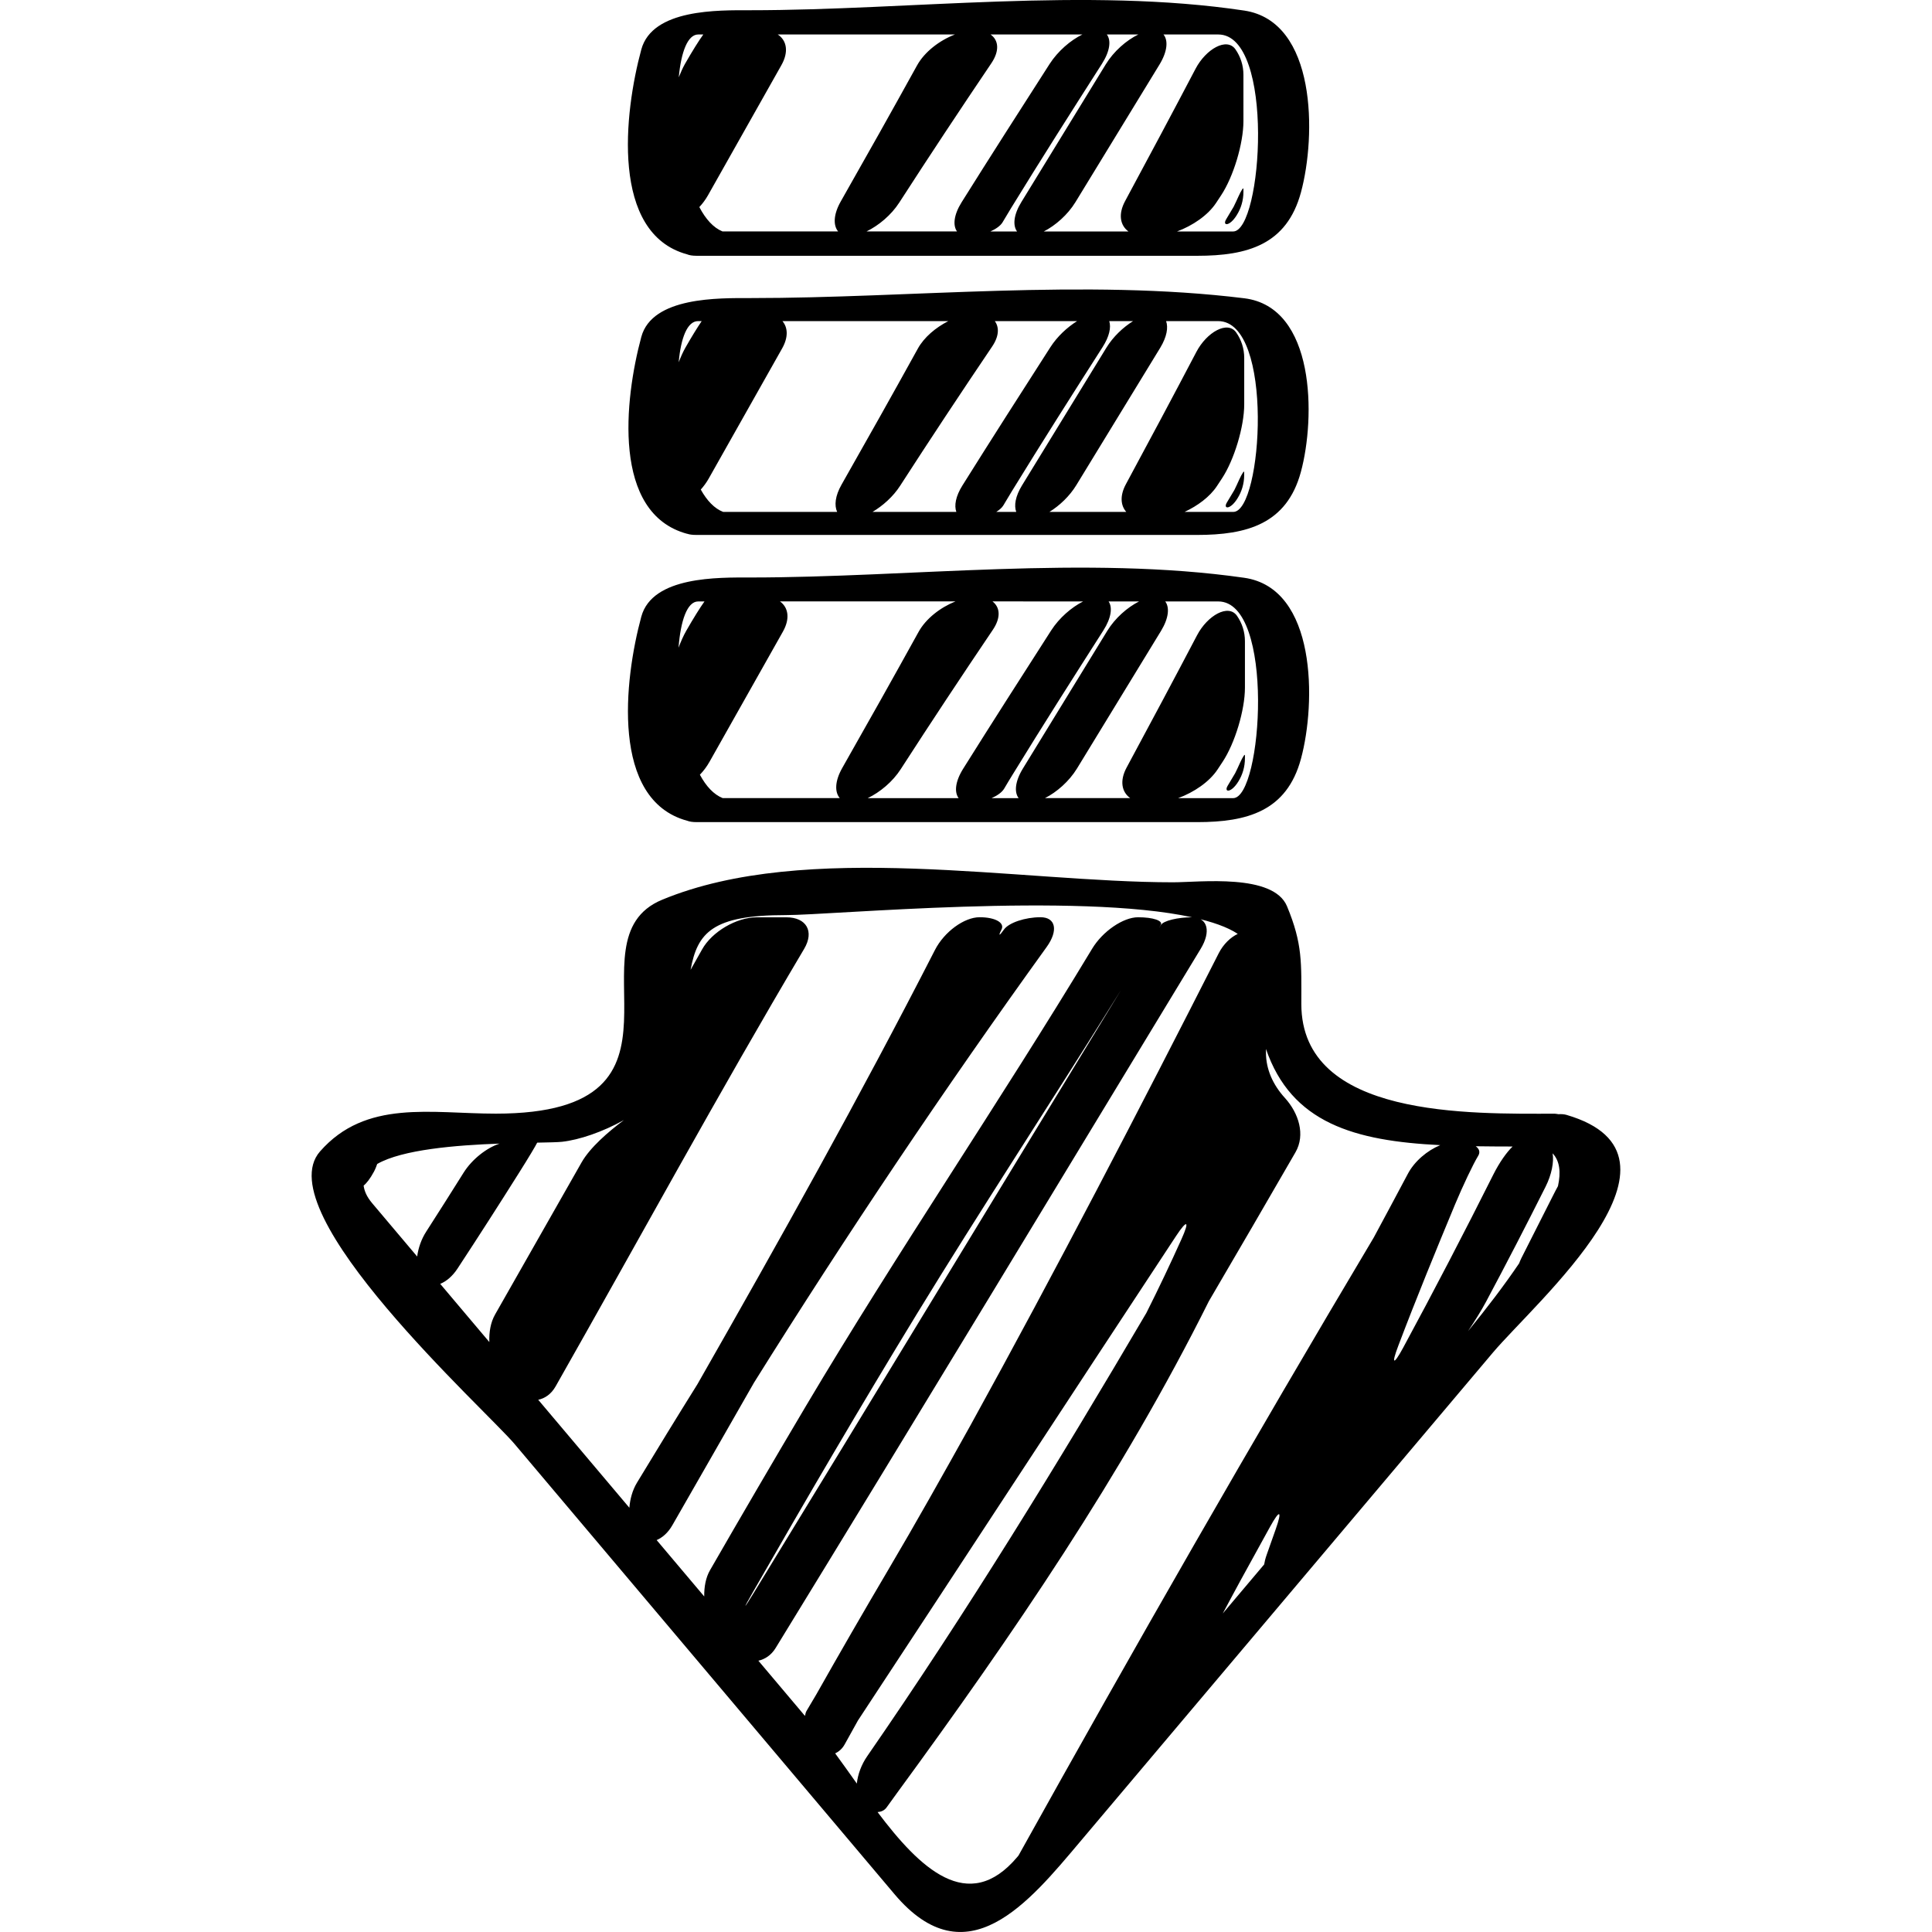
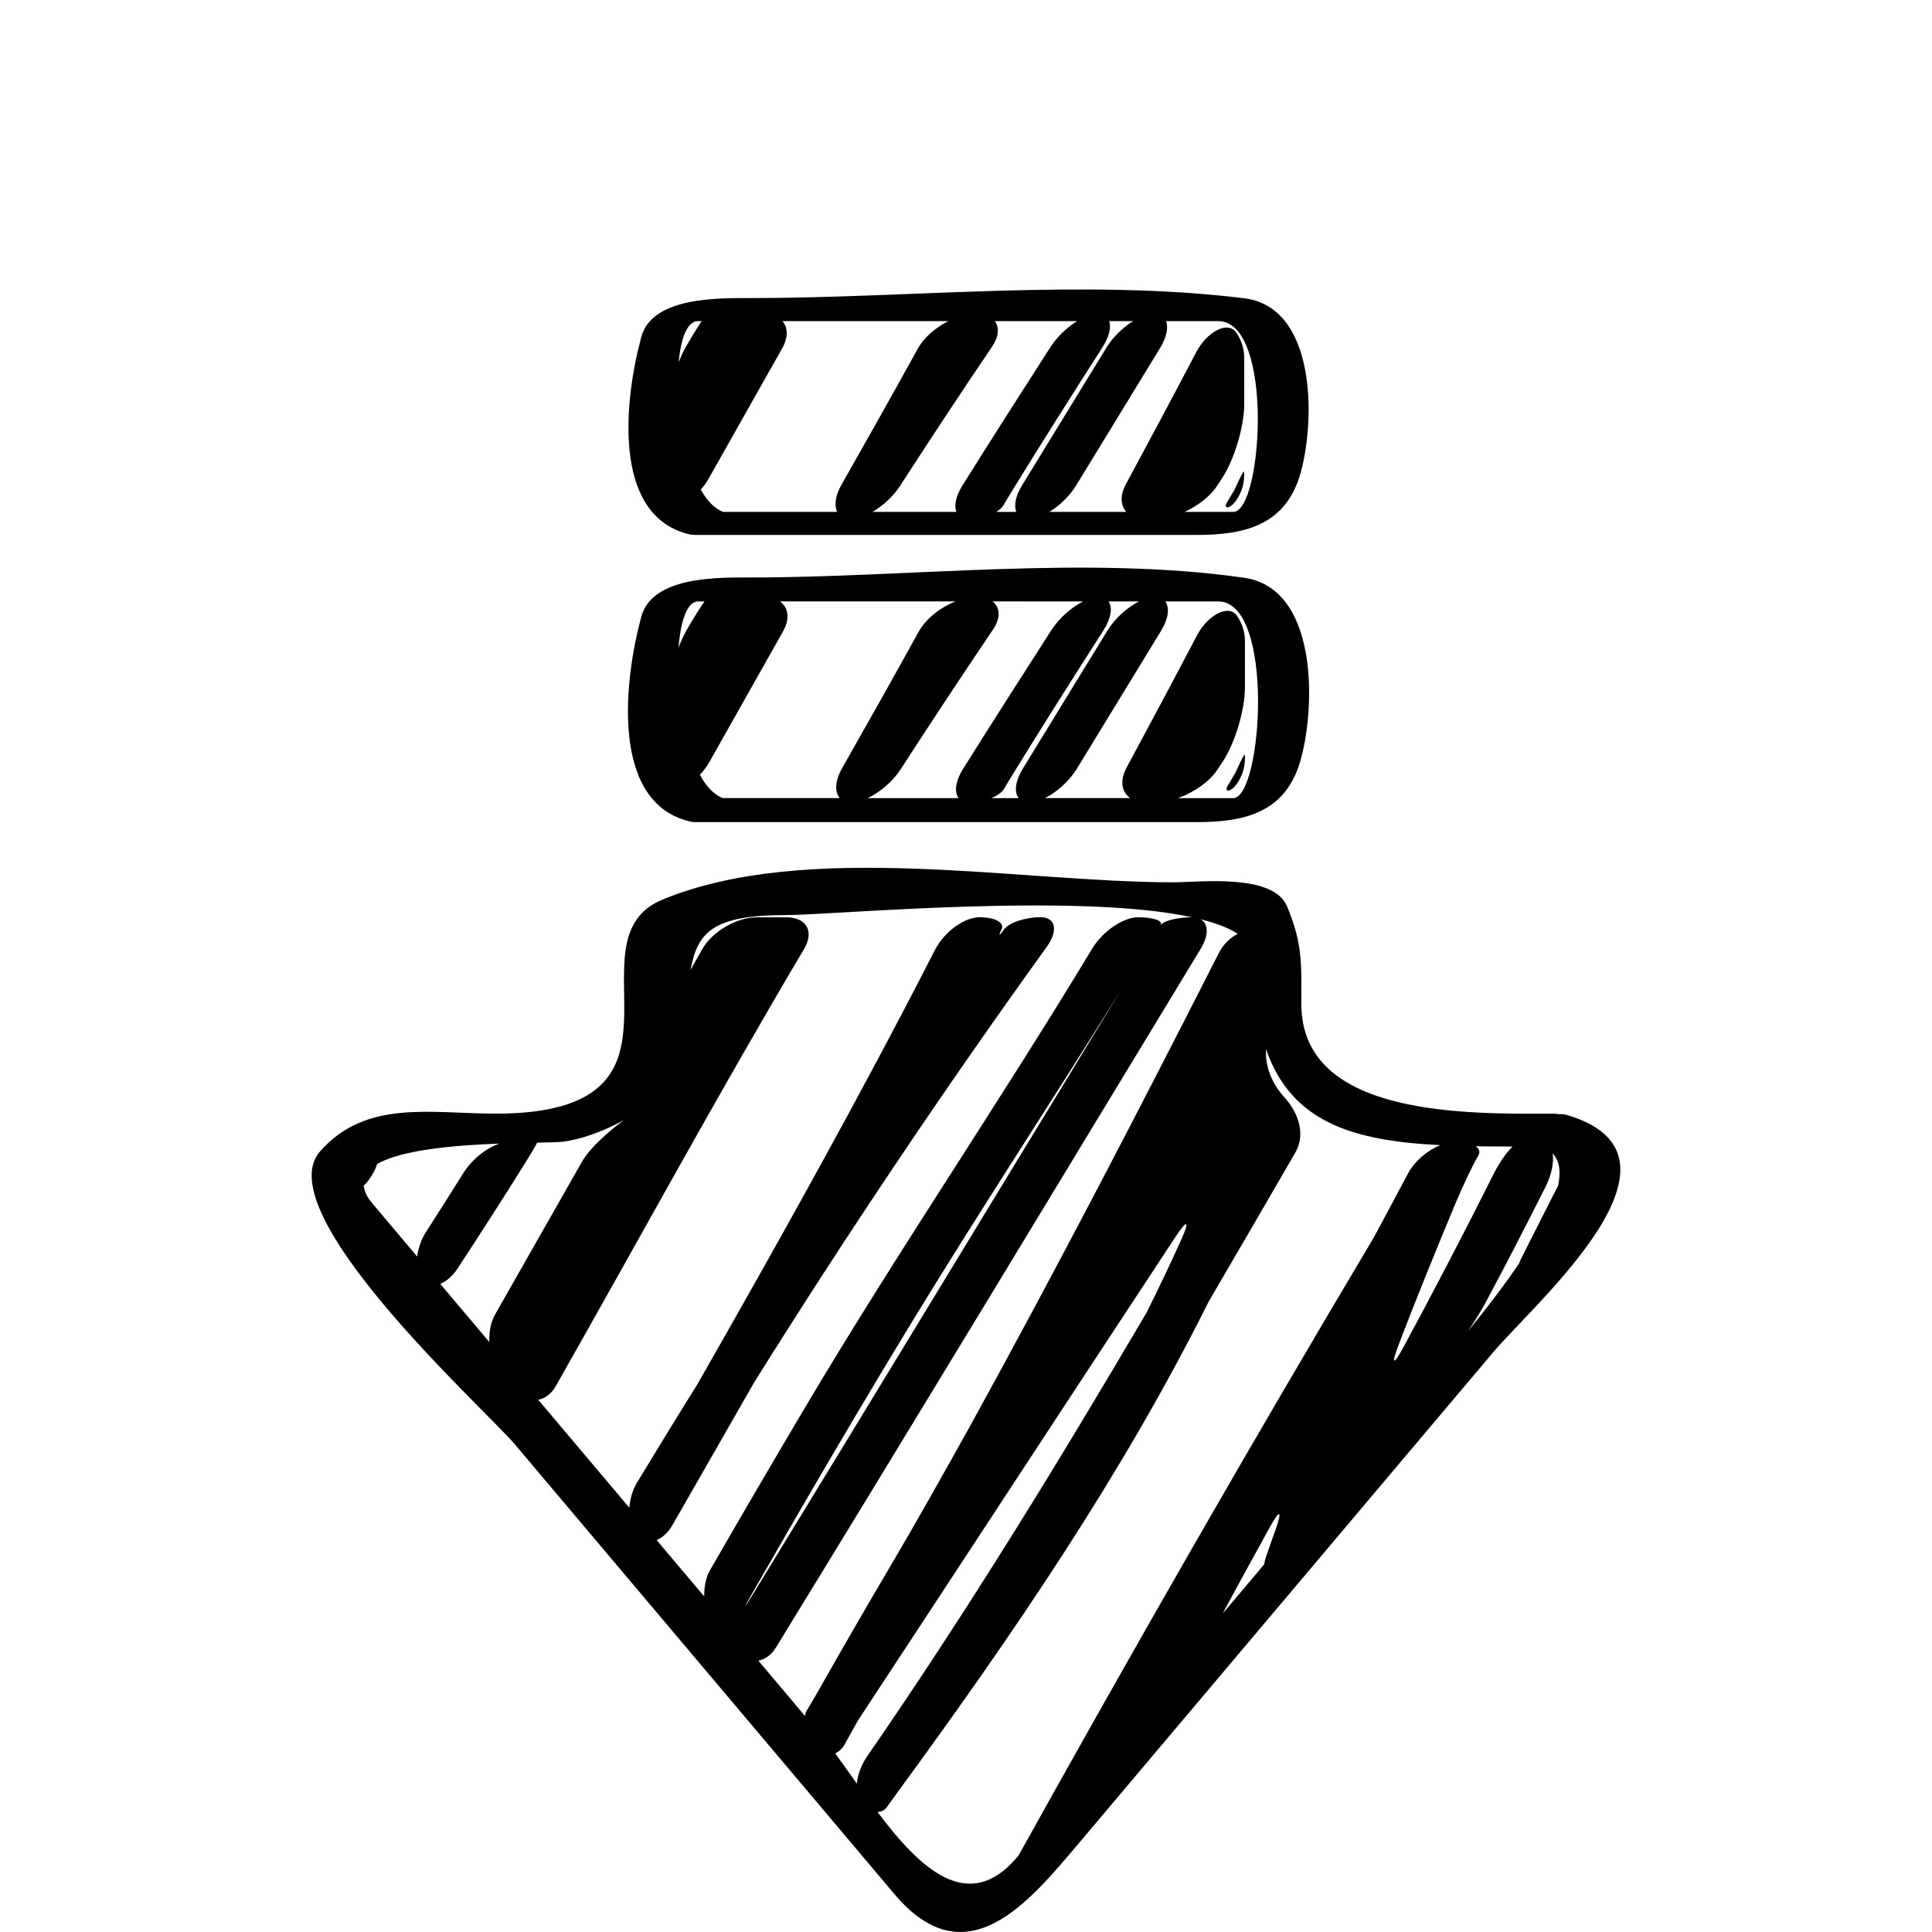
<svg xmlns="http://www.w3.org/2000/svg" version="1.1" id="Capa_1" x="0px" y="0px" width="58.891px" height="58.89px" viewBox="0 0 58.891 58.89" style="enable-background:new 0 0 58.891 58.89;" xml:space="preserve">
  <g>
    <g>
      <path d="M27.267,57.739c2.193,2.598,4.104,0.24,5.646-1.588c4.197-4.975,8.396-9.948,12.594-14.922    c1.301-1.542,6.492-6.006,2.24-7.246c-0.073-0.021-0.156-0.026-0.242-0.02c-0.038-0.004-0.066-0.015-0.11-0.015    c-2.556,0-7.728,0.143-7.728-3.345c0-1.258,0.043-1.822-0.436-2.977c-0.418-1.009-2.66-0.732-3.473-0.732    c-4.687,0-11.182-1.287-15.573,0.531c-2.976,1.231,1.56,6.521-5.07,6.521c-1.976,0-3.962-0.444-5.361,1.153    c-1.63,1.86,5.064,7.889,5.932,8.918C19.546,48.592,23.406,53.166,27.267,57.739z M22.944,48.541    c1.634-2.853,3.293-5.688,5.002-8.487c1.948-3.188,4.003-6.314,5.978-9.482c0.327-0.525,0.328-0.525,0.005,0.003    c-3.657,5.992-7.294,11.996-10.956,17.984C22.65,49.086,22.636,49.078,22.944,48.541z M26.118,54.367    c-0.228-0.322-0.449-0.633-0.66-0.92c0.108-0.053,0.21-0.134,0.287-0.271c0.135-0.245,0.269-0.488,0.406-0.731    c3.237-4.918,6.456-9.852,9.697-14.768c0.341-0.517,0.421-0.473,0.167,0.092c-0.341,0.758-0.698,1.509-1.071,2.251    c-2.699,4.591-5.479,9.13-8.508,13.51C26.253,53.793,26.146,54.094,26.118,54.367z M38.885,46.617    c-0.091,0.258-0.183,0.517-0.274,0.775c-0.044,0.125-0.064,0.216-0.077,0.295c-0.42,0.498-0.841,0.997-1.261,1.494    c0.183-0.341,0.363-0.682,0.549-1.021c0.298-0.54,0.594-1.08,0.892-1.621C39.012,45.998,39.091,46.034,38.885,46.617z     M47.111,36.175c0.188-0.372,0.261-0.762,0.215-1.019c0.219,0.229,0.257,0.575,0.164,0.999c-0.051,0.094-0.102,0.189-0.155,0.296    c-0.322,0.633-0.643,1.268-0.962,1.902c-0.034,0.066-0.045,0.104-0.067,0.156c-0.454,0.671-0.993,1.376-1.558,2.067    c0.212-0.315,0.409-0.635,0.547-0.892C45.915,38.524,46.52,37.353,47.111,36.175z M44.983,34.94    c0.365,0.005,0.738,0.008,1.124,0.008c-0.182,0.175-0.4,0.482-0.585,0.85c-0.89,1.776-1.807,3.538-2.752,5.285    c-0.296,0.545-0.366,0.512-0.146-0.065c0.549-1.448,1.136-2.879,1.729-4.306c0.239-0.571,0.552-1.23,0.702-1.475    C45.128,35.121,45.091,35.018,44.983,34.94z M38.588,31.971c0.777,2.263,2.698,2.807,5.314,2.935    c-0.396,0.163-0.787,0.491-0.99,0.878c-0.344,0.646-0.688,1.292-1.036,1.936c-3.708,6.224-7.308,12.509-10.83,18.84    c-0.014,0.016-0.026,0.03-0.039,0.047c-1.496,1.771-2.974,0.333-4.257-1.371c0.106-0.008,0.206-0.046,0.276-0.143    c0.106-0.146,0.212-0.293,0.317-0.439c3.511-4.796,6.873-9.711,9.505-14.99c0.885-1.509,1.764-3.023,2.64-4.539    c0.311-0.537,0.096-1.197-0.32-1.656c-0.366-0.401-0.579-0.874-0.579-1.382V31.971z M24.512,28.923    c0.315-0.532,0.072-0.962-0.546-0.962H23.07c-0.62,0-1.367,0.438-1.669,0.979c-0.117,0.208-0.234,0.416-0.351,0.624    c0.21-1.146,0.676-1.67,2.9-1.67c1.415,0,8.876-0.704,12.398,0.069c0.003,0,0.004,0,0.007,0c0.009,0,0.015,0.006,0.023,0.006    c0.563,0.126,1.035,0.286,1.351,0.498c-0.221,0.104-0.44,0.316-0.578,0.586c-2.459,4.839-4.958,9.655-7.573,14.401    c-0.829,1.487-1.657,2.967-2.509,4.408c-0.744,1.26-1.473,2.526-2.193,3.799c-0.099,0.164-0.196,0.331-0.294,0.496    c-0.025,0.042-0.032,0.098-0.045,0.148c-0.474-0.561-0.947-1.121-1.42-1.683c0.199-0.046,0.39-0.164,0.528-0.391    c4.347-7.091,8.648-14.211,12.956-21.312c0.314-0.518,0.211-0.936-0.221-0.953c-0.01-0.002-0.021-0.004-0.03-0.006    c-0.453,0.001-0.883,0.105-0.963,0.235c-0.079,0.129-0.081,0.13-0.005,0c0.077-0.13-0.233-0.235-0.691-0.235    c-0.457,0-1.083,0.431-1.402,0.961c-2.833,4.697-5.939,9.247-8.733,13.954c-0.981,1.655-1.952,3.317-2.913,4.987    c-0.133,0.23-0.181,0.515-0.177,0.801c-0.483-0.573-0.967-1.146-1.45-1.718c0.173-0.075,0.344-0.218,0.478-0.452    c0.83-1.448,1.66-2.894,2.487-4.343c2.827-4.524,5.803-8.956,8.923-13.284c0.361-0.502,0.278-0.907-0.188-0.907    c-0.467,0-0.966,0.167-1.113,0.375c-0.146,0.207-0.181,0.207-0.075,0c0.105-0.207-0.193-0.375-0.667-0.375    c-0.473,0-1.082,0.448-1.363,1c-2.29,4.473-4.743,8.863-7.24,13.236c-0.622,0.996-1.236,1.998-1.843,3.002    c-0.14,0.233-0.21,0.502-0.231,0.762c-0.926-1.097-1.852-2.193-2.778-3.291c0.203-0.043,0.395-0.17,0.531-0.41    C19.461,37.813,21.908,33.312,24.512,28.923z M12.716,38.301c-0.457-0.541-0.913-1.081-1.369-1.622    c-0.172-0.203-0.242-0.379-0.263-0.54c0.088-0.069,0.201-0.212,0.315-0.425c0.046-0.087,0.073-0.162,0.099-0.234    c0.765-0.439,2.396-0.573,3.729-0.621c-0.397,0.133-0.836,0.475-1.094,0.884c-0.376,0.6-0.755,1.198-1.138,1.794    C12.839,37.777,12.75,38.047,12.716,38.301z M14.916,40.908c-0.22-0.26-0.439-0.521-0.659-0.78    c-0.28-0.331-0.559-0.662-0.838-0.993c0.183-0.076,0.372-0.229,0.528-0.468c0.636-0.969,1.262-1.944,1.88-2.927    c0.288-0.456,0.504-0.82,0.548-0.91c0.35-0.007,0.624-0.012,0.753-0.026c0.528-0.057,1.243-0.301,1.89-0.662    c-0.475,0.354-1.032,0.837-1.289,1.288c-0.879,1.546-1.758,3.092-2.637,4.637C14.954,40.308,14.904,40.609,14.916,40.908z" />
      <path d="M20.947,25.018c0.001,0,0.001,0,0.002,0c0.063,0.025,0.151,0.042,0.288,0.042c5.086,0,10.171,0,15.258,0    c1.518,0,2.729-0.331,3.161-1.931c0.462-1.706,0.481-5.2-1.729-5.517c-4.817-0.69-10.188-0.009-15.056-0.009    c-0.969,0-2.986-0.045-3.323,1.194C19.026,20.719,18.607,24.384,20.947,25.018z M35.519,18.333c0.538,0,1.077,0,1.615,0    c1.736,0,1.349,5.996,0.454,5.996c-0.56,0-1.118,0-1.677,0c0.484-0.178,0.953-0.496,1.204-0.876    c0.053-0.077,0.103-0.155,0.153-0.232c0.376-0.568,0.68-1.58,0.68-2.261v-1.414c0-0.289-0.09-0.556-0.243-0.776    c-0.263-0.373-0.899-0.01-1.216,0.593c-0.708,1.349-1.425,2.692-2.147,4.032c-0.216,0.399-0.154,0.745,0.109,0.933    c-0.575,0-1.15,0-1.727,0c-0.291,0-0.581,0-0.872,0c0.359-0.181,0.735-0.509,0.975-0.9c0.854-1.399,1.709-2.798,2.563-4.197    C35.628,18.84,35.654,18.512,35.519,18.333z M33.792,18.333c0.31,0,0.619,0,0.929,0c-0.358,0.181-0.732,0.508-0.971,0.899    c-0.857,1.4-1.715,2.798-2.572,4.197c-0.24,0.392-0.265,0.719-0.128,0.9c-0.275,0-0.55,0-0.825,0    c0.173-0.077,0.315-0.176,0.382-0.287c0.087-0.147,0.174-0.294,0.264-0.438c0.904-1.473,1.831-2.931,2.761-4.386    C33.877,18.833,33.915,18.51,33.792,18.333z M33.015,18.333c-0.353,0.179-0.728,0.501-0.975,0.886    c-0.899,1.402-1.799,2.805-2.682,4.215c-0.243,0.389-0.272,0.714-0.137,0.895c-0.924,0-1.848,0-2.772,0    c0.374-0.179,0.762-0.501,1.009-0.886c0.919-1.424,1.855-2.838,2.804-4.243c0.255-0.377,0.222-0.691-0.009-0.868    C31.174,18.333,32.095,18.333,33.015,18.333z M23.864,19.254c0.223-0.395,0.169-0.735-0.089-0.922c0.606,0,1.212,0,1.818,0    c1.177,0,2.354,0,3.531,0c-0.461,0.185-0.9,0.524-1.124,0.929c-0.766,1.387-1.543,2.769-2.327,4.149    c-0.227,0.399-0.233,0.734-0.075,0.918c-1.19,0-2.379,0-3.569,0c-0.272-0.109-0.505-0.359-0.695-0.713    c0.106-0.109,0.207-0.242,0.292-0.392C22.373,21.899,23.118,20.575,23.864,19.254z M21.282,18.333c0.064,0,0.128,0,0.192,0    c-0.129,0.179-0.335,0.508-0.557,0.896c-0.083,0.146-0.162,0.322-0.234,0.514C20.746,18.927,20.943,18.333,21.282,18.333z" />
      <path d="M20.944,16.271c0.002,0,0.006,0,0.008,0c0.062,0.022,0.15,0.035,0.28,0.035c5.086,0,10.172,0,15.257,0    c1.511,0,2.733-0.328,3.164-1.92c0.449-1.657,0.445-5.026-1.725-5.294c-4.867-0.6-10.149-0.006-15.055-0.006    c-0.958,0-2.993-0.044-3.325,1.184C19.035,12.17,18.646,15.65,20.944,16.271z M35.545,9.788c0.527,0,1.057,0,1.586,0    c1.717,0,1.354,5.816,0.462,5.816c-0.495,0-0.99,0-1.485,0c0.402-0.188,0.773-0.464,0.985-0.786    c0.052-0.077,0.102-0.155,0.153-0.232c0.375-0.568,0.68-1.58,0.68-2.261v-1.414c0-0.289-0.09-0.556-0.244-0.776    c-0.262-0.373-0.899-0.01-1.215,0.593c-0.708,1.349-1.425,2.692-2.148,4.032c-0.185,0.343-0.164,0.644,0.011,0.843    c-0.533,0-1.066,0-1.601,0c-0.247,0-0.493,0-0.739,0c0.309-0.193,0.611-0.477,0.815-0.81c0.854-1.399,1.709-2.798,2.564-4.197    C35.569,10.264,35.614,9.981,35.545,9.788z M33.812,9.788c0.242,0,0.483,0,0.726,0c-0.307,0.192-0.608,0.476-0.812,0.809    c-0.856,1.4-1.715,2.798-2.572,4.197c-0.204,0.333-0.249,0.618-0.177,0.81c-0.203,0-0.406,0-0.609,0    c0.093-0.06,0.172-0.125,0.215-0.197c0.087-0.147,0.174-0.294,0.263-0.438c0.905-1.473,1.831-2.931,2.761-4.386    C33.816,10.257,33.873,9.979,33.812,9.788z M30.324,9.788c0.837,0,1.672,0,2.508,0c-0.304,0.19-0.605,0.469-0.815,0.796    c-0.9,1.402-1.798,2.805-2.681,4.215c-0.207,0.33-0.254,0.613-0.185,0.805c-0.852,0-1.704,0-2.555,0    c0.318-0.19,0.631-0.469,0.841-0.796c0.919-1.424,1.855-2.838,2.804-4.243C30.456,10.248,30.461,9.976,30.324,9.788z     M23.841,10.62c0.191-0.338,0.177-0.635,0.009-0.832c0.579,0,1.159,0,1.739,0c1.105,0,2.211,0,3.317,0    c-0.386,0.198-0.738,0.492-0.929,0.839c-0.766,1.387-1.543,2.769-2.327,4.149c-0.194,0.342-0.222,0.632-0.132,0.828    c-1.159,0-2.317,0-3.475,0c-0.264-0.102-0.493-0.341-0.682-0.681c0.087-0.098,0.17-0.208,0.241-0.334    C22.35,13.266,23.094,11.942,23.841,10.62z M21.278,9.788c0.037,0,0.074,0,0.111,0c-0.13,0.191-0.306,0.475-0.495,0.807    c-0.073,0.127-0.142,0.283-0.206,0.447C20.753,10.311,20.947,9.788,21.278,9.788z" />
-       <path d="M20.946,7.753c0.064,0.026,0.152,0.044,0.292,0.044c5.086,0,10.172,0,15.258,0c1.521,0,2.727-0.332,3.16-1.935    c0.465-1.718,0.482-5.208-1.73-5.54c-4.8-0.719-10.201-0.01-15.056-0.01c-0.973,0-2.985-0.046-3.322,1.198    C19.025,3.435,18.604,7.118,20.946,7.753z M35.465,1.051c0.557,0,1.114,0,1.67,0c1.735,0,1.349,6.005,0.452,6.005    c-0.57,0-1.141,0-1.71,0c0.48-0.179,0.943-0.494,1.192-0.871c0.053-0.077,0.103-0.155,0.153-0.232    c0.376-0.568,0.68-1.58,0.68-2.261V2.279c0-0.289-0.09-0.556-0.244-0.776c-0.262-0.373-0.898-0.01-1.215,0.593    c-0.708,1.349-1.425,2.692-2.147,4.032c-0.214,0.396-0.156,0.739,0.102,0.928c-0.558,0-1.116,0-1.674,0c-0.303,0-0.604,0-0.908,0    c0.357-0.183,0.729-0.508,0.966-0.895c0.854-1.399,1.709-2.798,2.564-4.197C35.588,1.565,35.612,1.229,35.465,1.051z     M33.738,1.051c0.32,0,0.641,0,0.96,0c-0.364,0.178-0.75,0.513-0.994,0.913c-0.857,1.4-1.716,2.798-2.572,4.197    c-0.238,0.388-0.264,0.713-0.13,0.895c-0.271,0-0.542,0-0.813,0c0.168-0.077,0.308-0.173,0.372-0.282    c0.087-0.146,0.174-0.293,0.263-0.438c0.905-1.473,1.831-2.931,2.762-4.386C33.837,1.558,33.874,1.228,33.738,1.051z     M32.993,1.051c-0.36,0.176-0.746,0.506-0.999,0.899c-0.899,1.402-1.799,2.805-2.682,4.215c-0.241,0.385-0.271,0.708-0.14,0.89    c-0.92,0-1.84,0-2.76,0c0.371-0.18,0.755-0.5,1-0.881c0.919-1.424,1.855-2.838,2.804-4.243c0.261-0.386,0.223-0.708-0.023-0.881    C31.127,1.051,32.06,1.051,32.993,1.051z M23.818,1.987c0.229-0.405,0.166-0.753-0.11-0.936c0.628,0,1.257,0,1.886,0    c1.171,0,2.342,0,3.514,0c-0.472,0.182-0.925,0.529-1.154,0.942c-0.766,1.387-1.543,2.77-2.327,4.149    c-0.225,0.396-0.232,0.729-0.079,0.913c-1.175,0-2.349,0-3.524,0c-0.278-0.113-0.514-0.375-0.707-0.743    c0.095-0.101,0.185-0.221,0.262-0.356C22.327,4.632,23.071,3.31,23.818,1.987z M21.283,1.051c0.052,0,0.103,0,0.155,0    c-0.128,0.175-0.34,0.513-0.566,0.91c-0.064,0.113-0.123,0.253-0.182,0.395C20.761,1.595,20.958,1.051,21.283,1.051z" />
      <path d="M37.799,23.25c-0.048,0.108-0.097,0.215-0.15,0.32c-0.074,0.127-0.149,0.253-0.226,0.379    c-0.126,0.209,0.103,0.229,0.321-0.122c0.13-0.207,0.204-0.451,0.204-0.713c0,0,0-0.041,0-0.091    C37.947,22.971,37.88,23.073,37.799,23.25z" />
      <path d="M37.775,14.616c-0.048,0.108-0.097,0.215-0.149,0.32c-0.074,0.127-0.15,0.253-0.227,0.379    c-0.126,0.209,0.104,0.229,0.321-0.122c0.13-0.207,0.205-0.451,0.205-0.713c0,0,0-0.041,0-0.091    C37.925,14.337,37.856,14.44,37.775,14.616z" />
-       <path d="M37.753,5.983c-0.048,0.108-0.098,0.215-0.15,0.32c-0.074,0.127-0.149,0.253-0.226,0.379    c-0.126,0.209,0.103,0.229,0.32-0.122c0.131-0.207,0.205-0.451,0.205-0.713c0,0,0-0.041,0-0.091    C37.901,5.704,37.834,5.806,37.753,5.983z" />
    </g>
  </g>
  <g>
</g>
  <g>
</g>
  <g>
</g>
  <g>
</g>
  <g>
</g>
  <g>
</g>
  <g>
</g>
  <g>
</g>
  <g>
</g>
  <g>
</g>
  <g>
</g>
  <g>
</g>
  <g>
</g>
  <g>
</g>
  <g>
</g>
</svg>